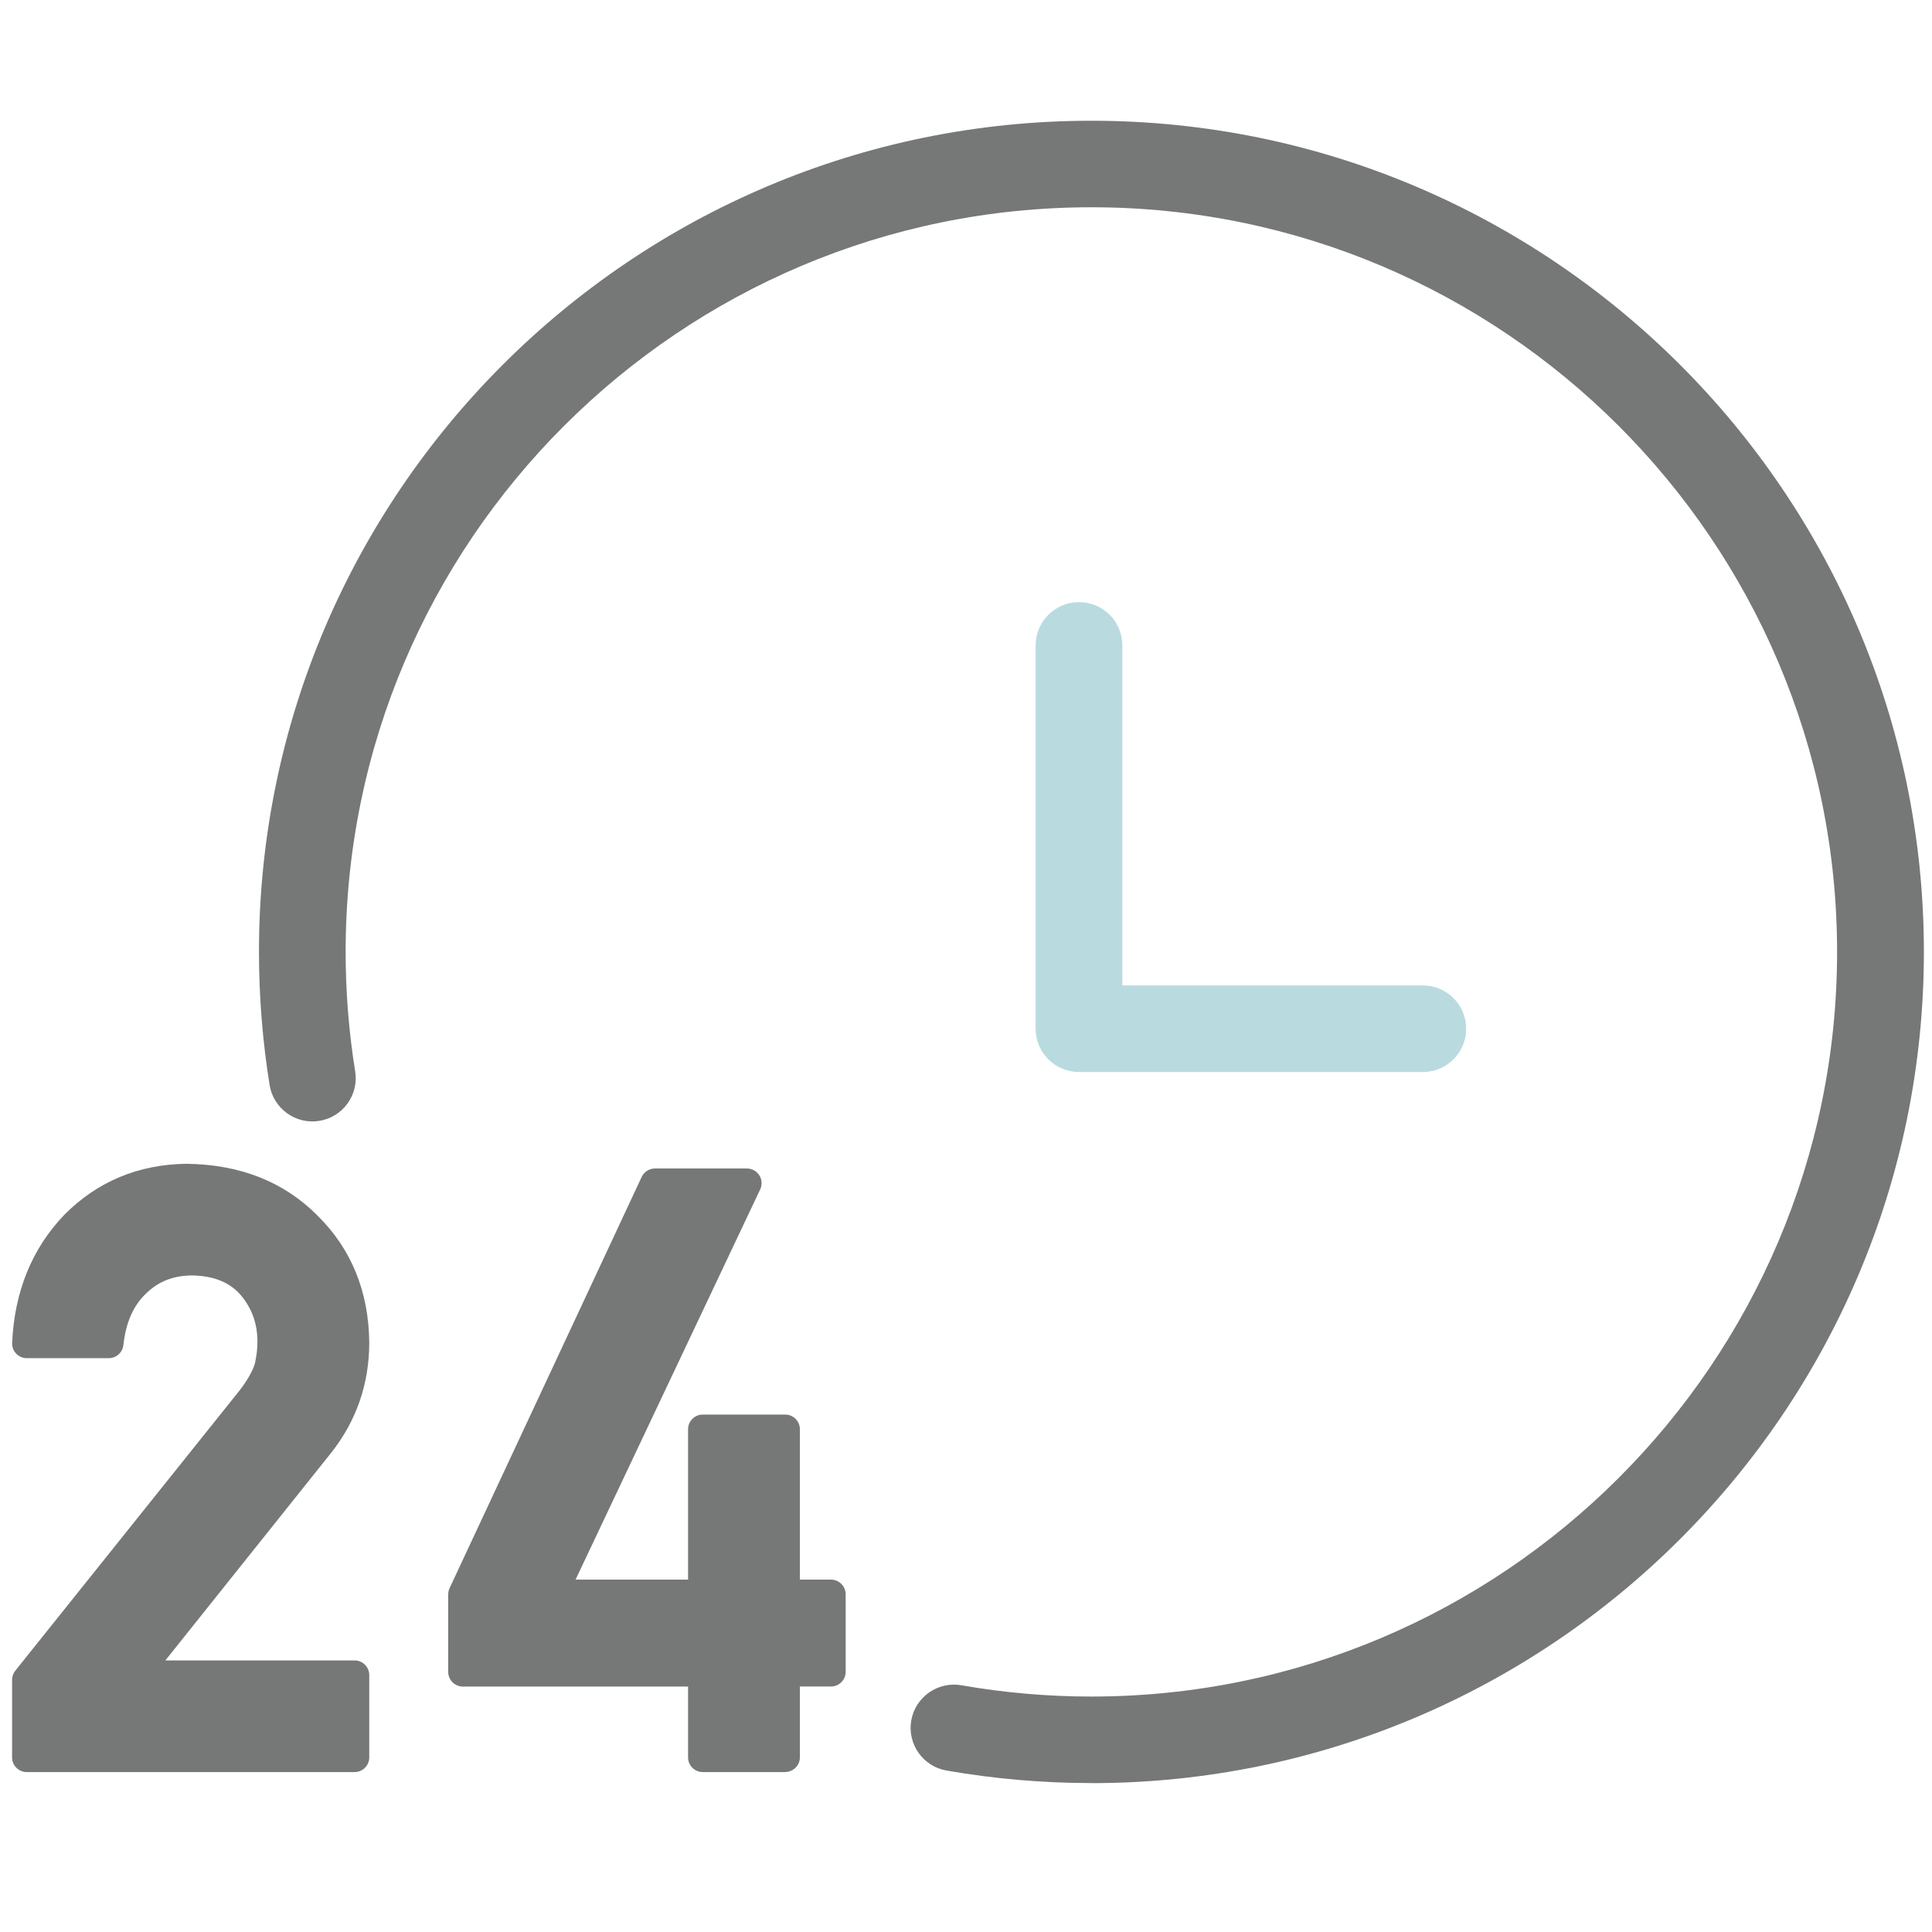
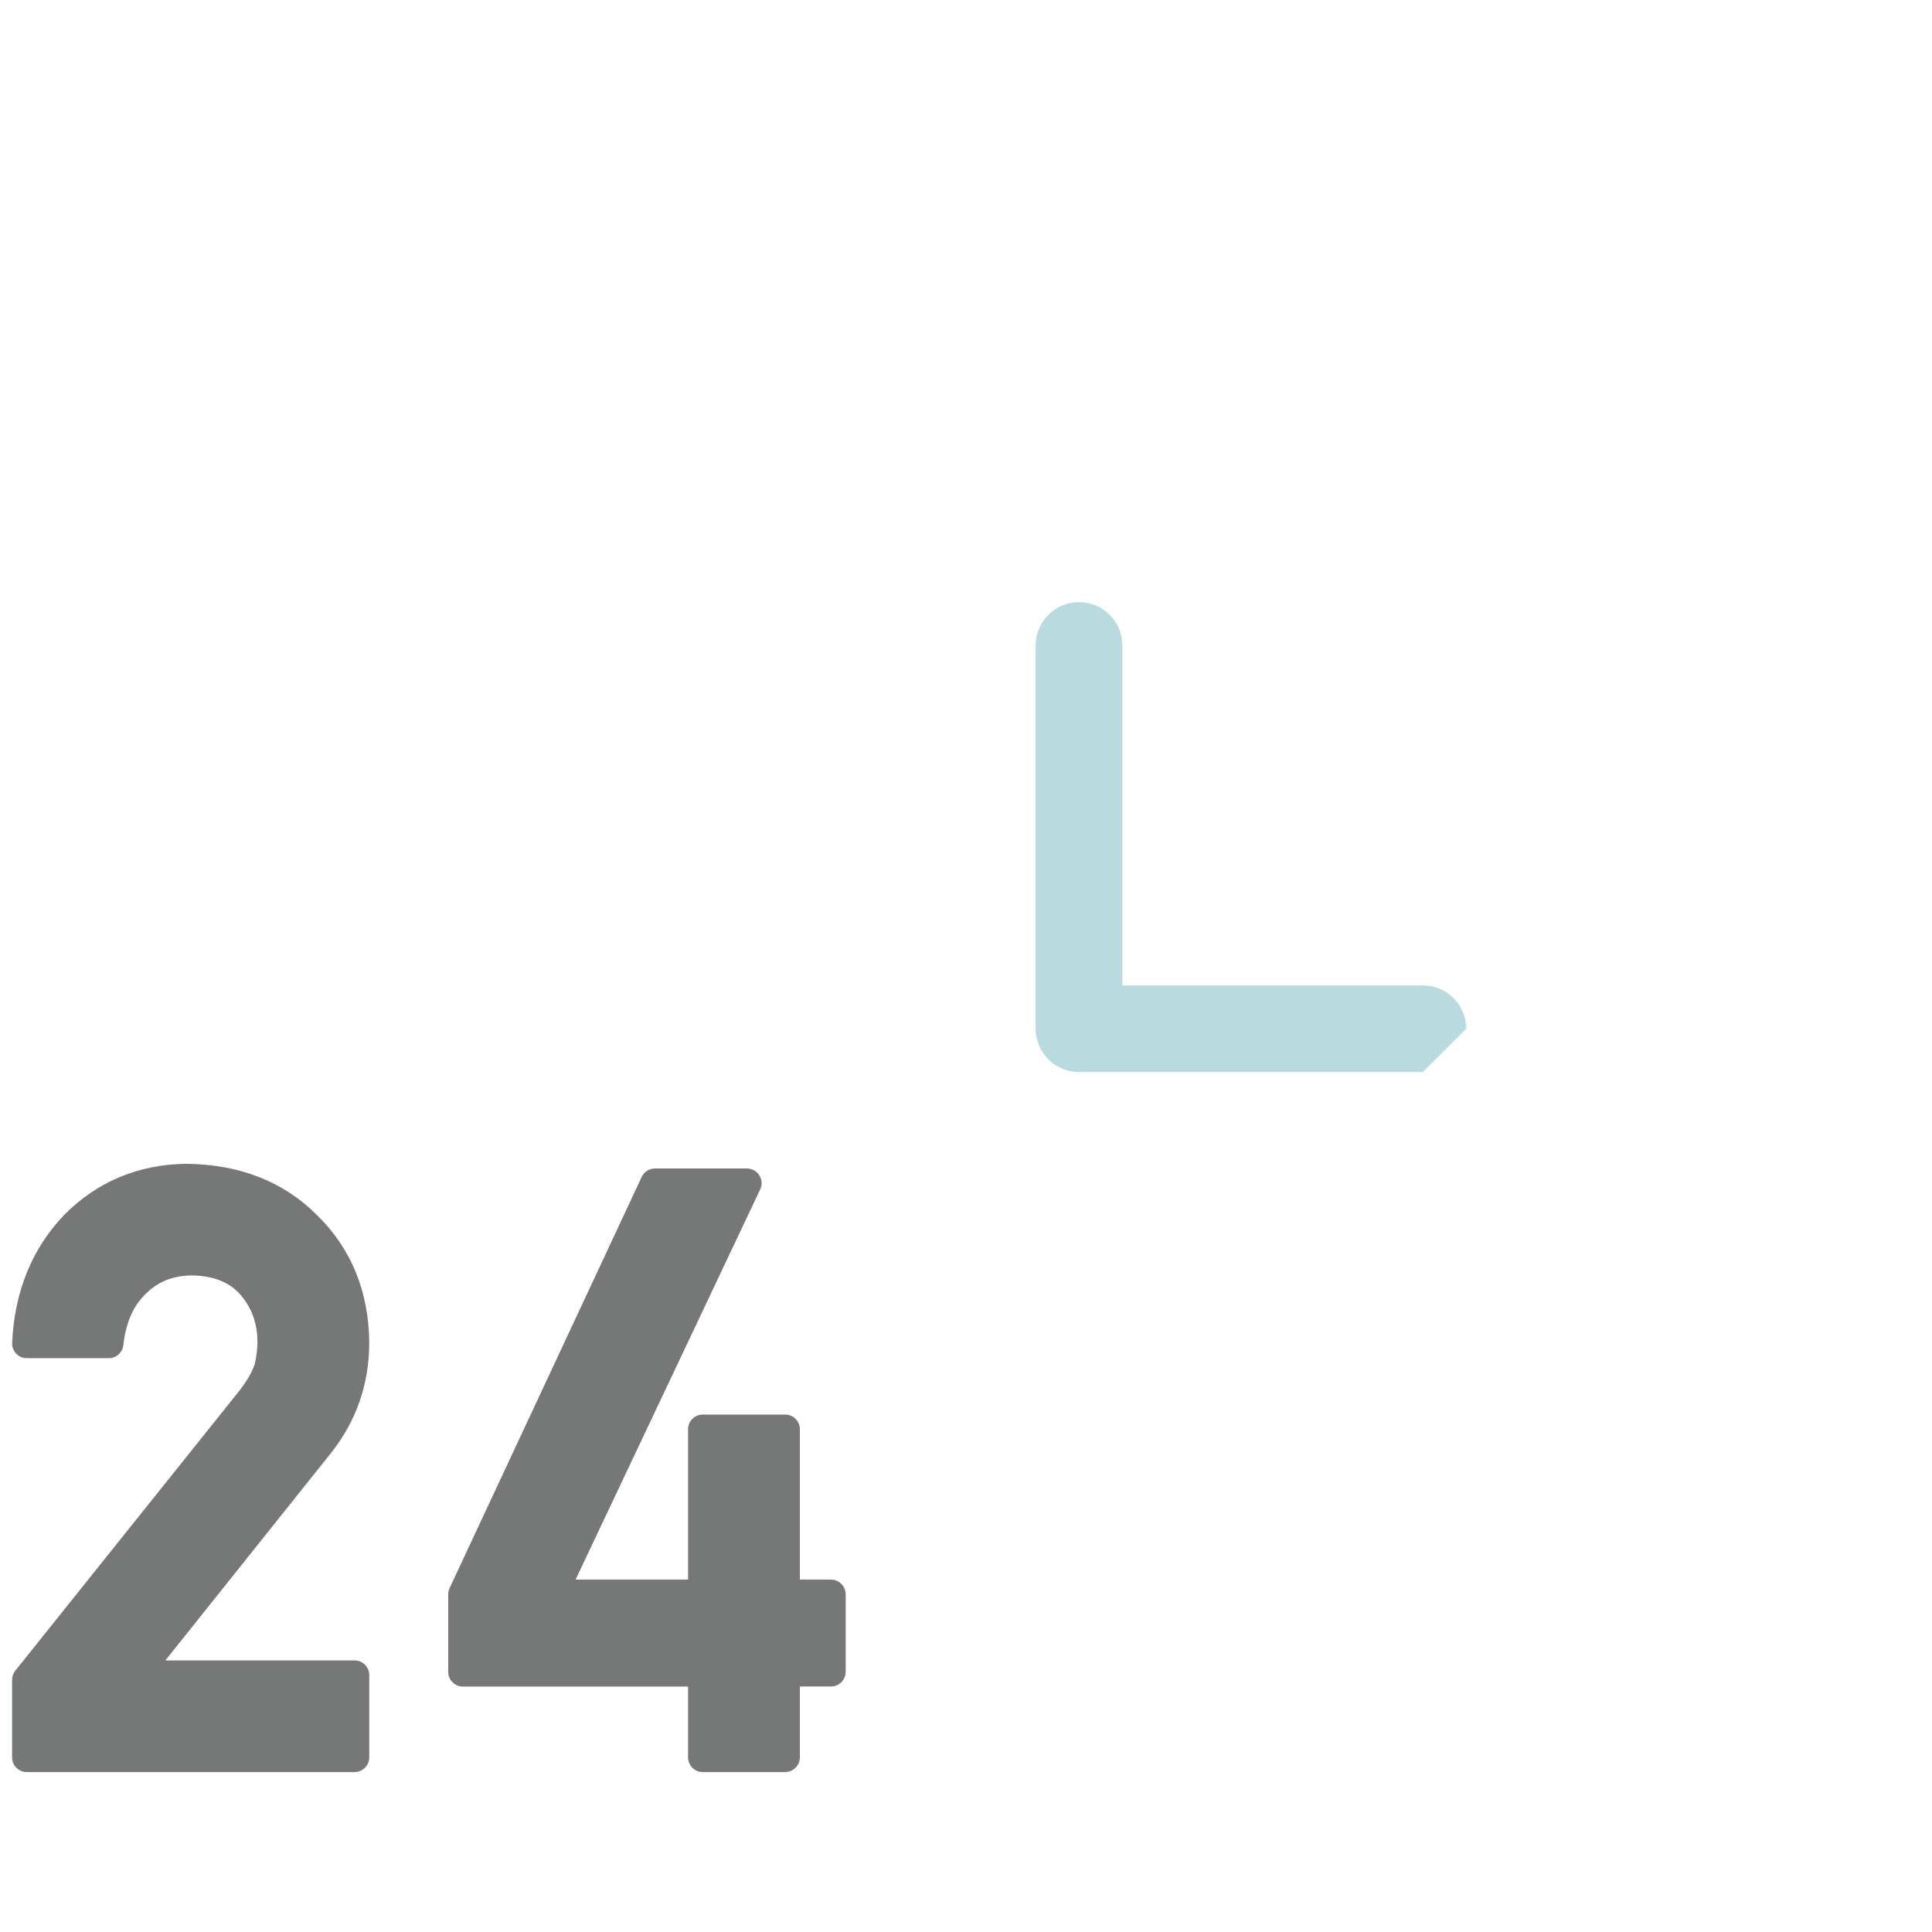
<svg xmlns="http://www.w3.org/2000/svg" width="160" height="160" viewBox="0 0 160 160" fill="none">
-   <path d="M90.385 147.666C86.362 147.666 82.321 147.314 78.384 146.628C76.433 146.289 75.127 144.426 75.467 142.479C75.807 140.531 77.673 139.227 79.623 139.567C83.154 140.185 86.769 140.501 90.379 140.501C124.437 140.501 152.14 112.835 152.14 78.836C152.14 44.837 124.443 17.165 90.385 17.165C56.326 17.165 28.624 44.831 28.624 78.836C28.624 82.149 28.891 85.473 29.413 88.719C29.73 90.673 28.399 92.511 26.442 92.826C24.492 93.142 22.644 91.813 22.328 89.86C21.745 86.238 21.447 82.531 21.447 78.836C21.441 40.881 52.37 10 90.385 10C128.399 10 159.328 40.881 159.328 78.836C159.328 116.791 128.399 147.672 90.385 147.672V147.666Z" fill="#767777" />
-   <path d="M117.832 88.78H89.358C87.377 88.78 85.767 87.178 85.767 85.194V53.452C85.767 51.474 87.371 49.866 89.358 49.866C91.345 49.866 92.949 51.468 92.949 53.452V81.609H117.832C119.813 81.609 121.423 83.21 121.423 85.194C121.423 87.178 119.819 88.78 117.832 88.78Z" fill="#B9DBE0" />
+   <path d="M117.832 88.78H89.358C87.377 88.78 85.767 87.178 85.767 85.194V53.452C85.767 51.474 87.371 49.866 89.358 49.866C91.345 49.866 92.949 51.468 92.949 53.452V81.609H117.832C119.813 81.609 121.423 83.21 121.423 85.194Z" fill="#B9DBE0" />
  <path d="M2.216 139.111L20.804 115.887C21.521 114.953 22.013 114.085 22.274 113.278C22.45 112.52 22.535 111.798 22.535 111.124C22.535 109.341 21.983 107.787 20.871 106.459C19.716 105.13 18.081 104.451 15.973 104.402C14.101 104.402 12.546 105.003 11.3 106.198C10.018 107.393 9.252 109.08 9.015 111.252H2.216C2.392 107.296 3.717 104.02 6.202 101.435C8.705 98.912 11.786 97.631 15.444 97.589C19.54 97.631 22.858 98.936 25.41 101.502C28.004 104.044 29.317 107.278 29.366 111.191C29.366 114.322 28.405 117.106 26.491 119.539L11.172 138.717H29.366V145.536H2.216V139.111Z" fill="#767777" />
  <path d="M29.365 146.756H2.215C1.547 146.756 1 146.209 1 145.542V139.117C1 138.844 1.091 138.577 1.267 138.359L19.855 115.134C20.457 114.352 20.882 113.618 21.101 112.956C21.247 112.307 21.32 111.694 21.32 111.13C21.32 109.626 20.87 108.358 19.934 107.247C19.023 106.198 17.71 105.664 15.942 105.627C14.405 105.627 13.153 106.101 12.138 107.084C11.05 108.097 10.425 109.504 10.218 111.397C10.151 112.01 9.629 112.477 9.009 112.477H2.215C1.881 112.477 1.565 112.344 1.34 112.101C1.109 111.864 0.988 111.537 1.006 111.209C1.194 106.968 2.647 103.401 5.326 100.604C8.067 97.844 11.464 96.43 15.438 96.381C19.873 96.43 23.507 97.868 26.278 100.653C29.085 103.407 30.538 106.95 30.58 111.179C30.58 114.588 29.523 117.652 27.445 120.291L13.694 137.509H29.365C30.033 137.509 30.58 138.055 30.58 138.723V145.542C30.58 146.209 30.033 146.756 29.365 146.756ZM3.431 144.329H28.15V139.936H11.172C10.704 139.936 10.279 139.669 10.078 139.251C9.878 138.832 9.932 138.335 10.224 137.964L25.543 118.787C27.299 116.56 28.15 114.073 28.15 111.191C28.107 107.593 26.934 104.699 24.558 102.369C22.213 100.009 19.229 98.844 15.432 98.802C12.102 98.844 9.355 99.985 7.064 102.291C5.053 104.39 3.886 106.938 3.528 110.038H7.97C8.359 108.078 9.197 106.489 10.473 105.306C11.932 103.904 13.785 103.189 15.972 103.189C18.458 103.237 20.408 104.074 21.788 105.664C23.094 107.229 23.75 109.055 23.75 111.124C23.75 111.882 23.653 112.702 23.459 113.545C23.453 113.581 23.44 113.612 23.428 113.648C23.124 114.582 22.565 115.583 21.769 116.621L3.431 139.53V144.317V144.329Z" fill="#767777" />
  <path d="M38.34 132.037L54.248 97.983H61.862L45.759 132.037H58.204V118.368H65.034V132.037H68.826V138.462H65.034V145.542H58.204V138.462H38.34V132.037Z" fill="#767777" />
  <path d="M65.028 146.755H58.198C57.529 146.755 56.983 146.209 56.983 145.542V139.675H38.334C37.666 139.675 37.119 139.129 37.119 138.462V132.037C37.119 131.861 37.155 131.685 37.234 131.521L53.142 97.467C53.343 97.043 53.774 96.769 54.242 96.769H61.856C62.275 96.769 62.658 96.982 62.883 97.334C63.108 97.686 63.132 98.123 62.956 98.499L47.667 130.817H56.983V118.362C56.983 117.695 57.529 117.149 58.198 117.149H65.028C65.696 117.149 66.243 117.695 66.243 118.362V130.817H68.82C69.488 130.817 70.035 131.363 70.035 132.031V138.456C70.035 139.123 69.488 139.669 68.82 139.669H66.243V145.536C66.243 146.203 65.696 146.749 65.028 146.749V146.755ZM59.413 144.329H63.813V138.462C63.813 137.794 64.359 137.248 65.028 137.248H67.604V133.25H65.028C64.359 133.25 63.813 132.704 63.813 132.037V119.581H59.413V132.037C59.413 132.704 58.866 133.25 58.198 133.25H45.753C45.334 133.25 44.951 133.038 44.726 132.686C44.502 132.334 44.477 131.897 44.654 131.521L59.942 99.202H55.02L39.549 132.31V137.255H58.198C58.866 137.255 59.413 137.801 59.413 138.468V144.335V144.329Z" fill="#767777" />
</svg>